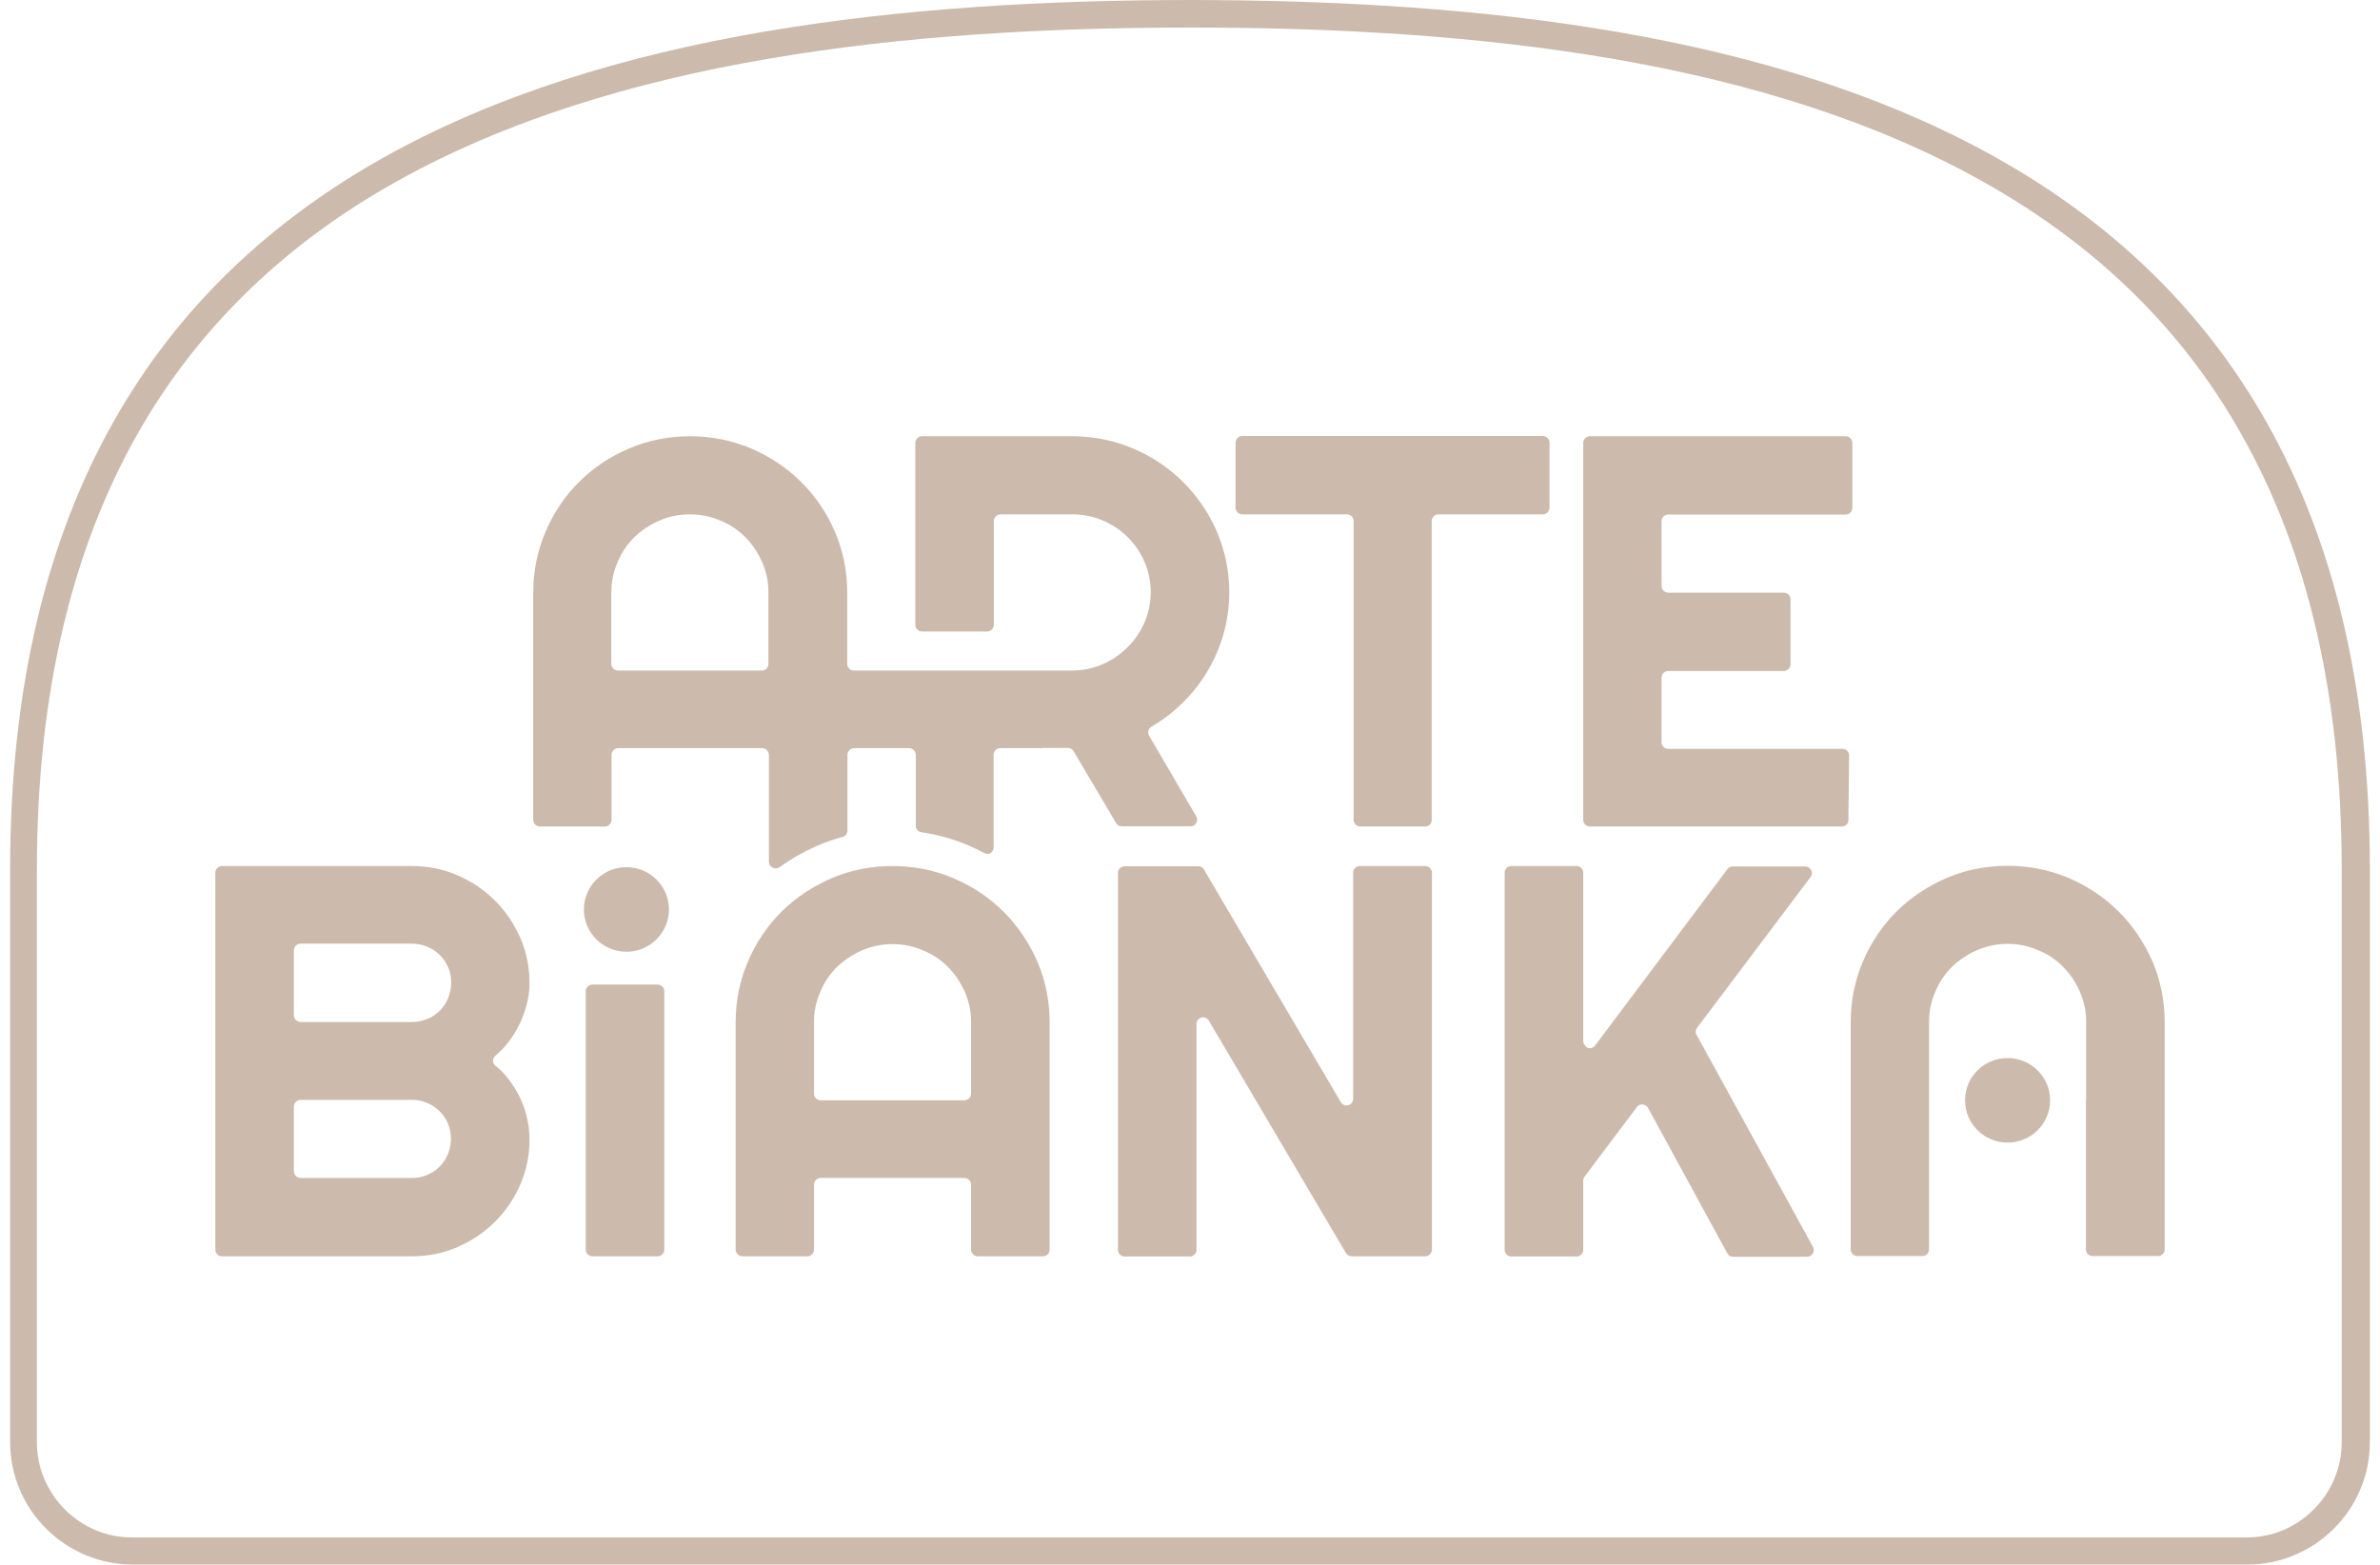
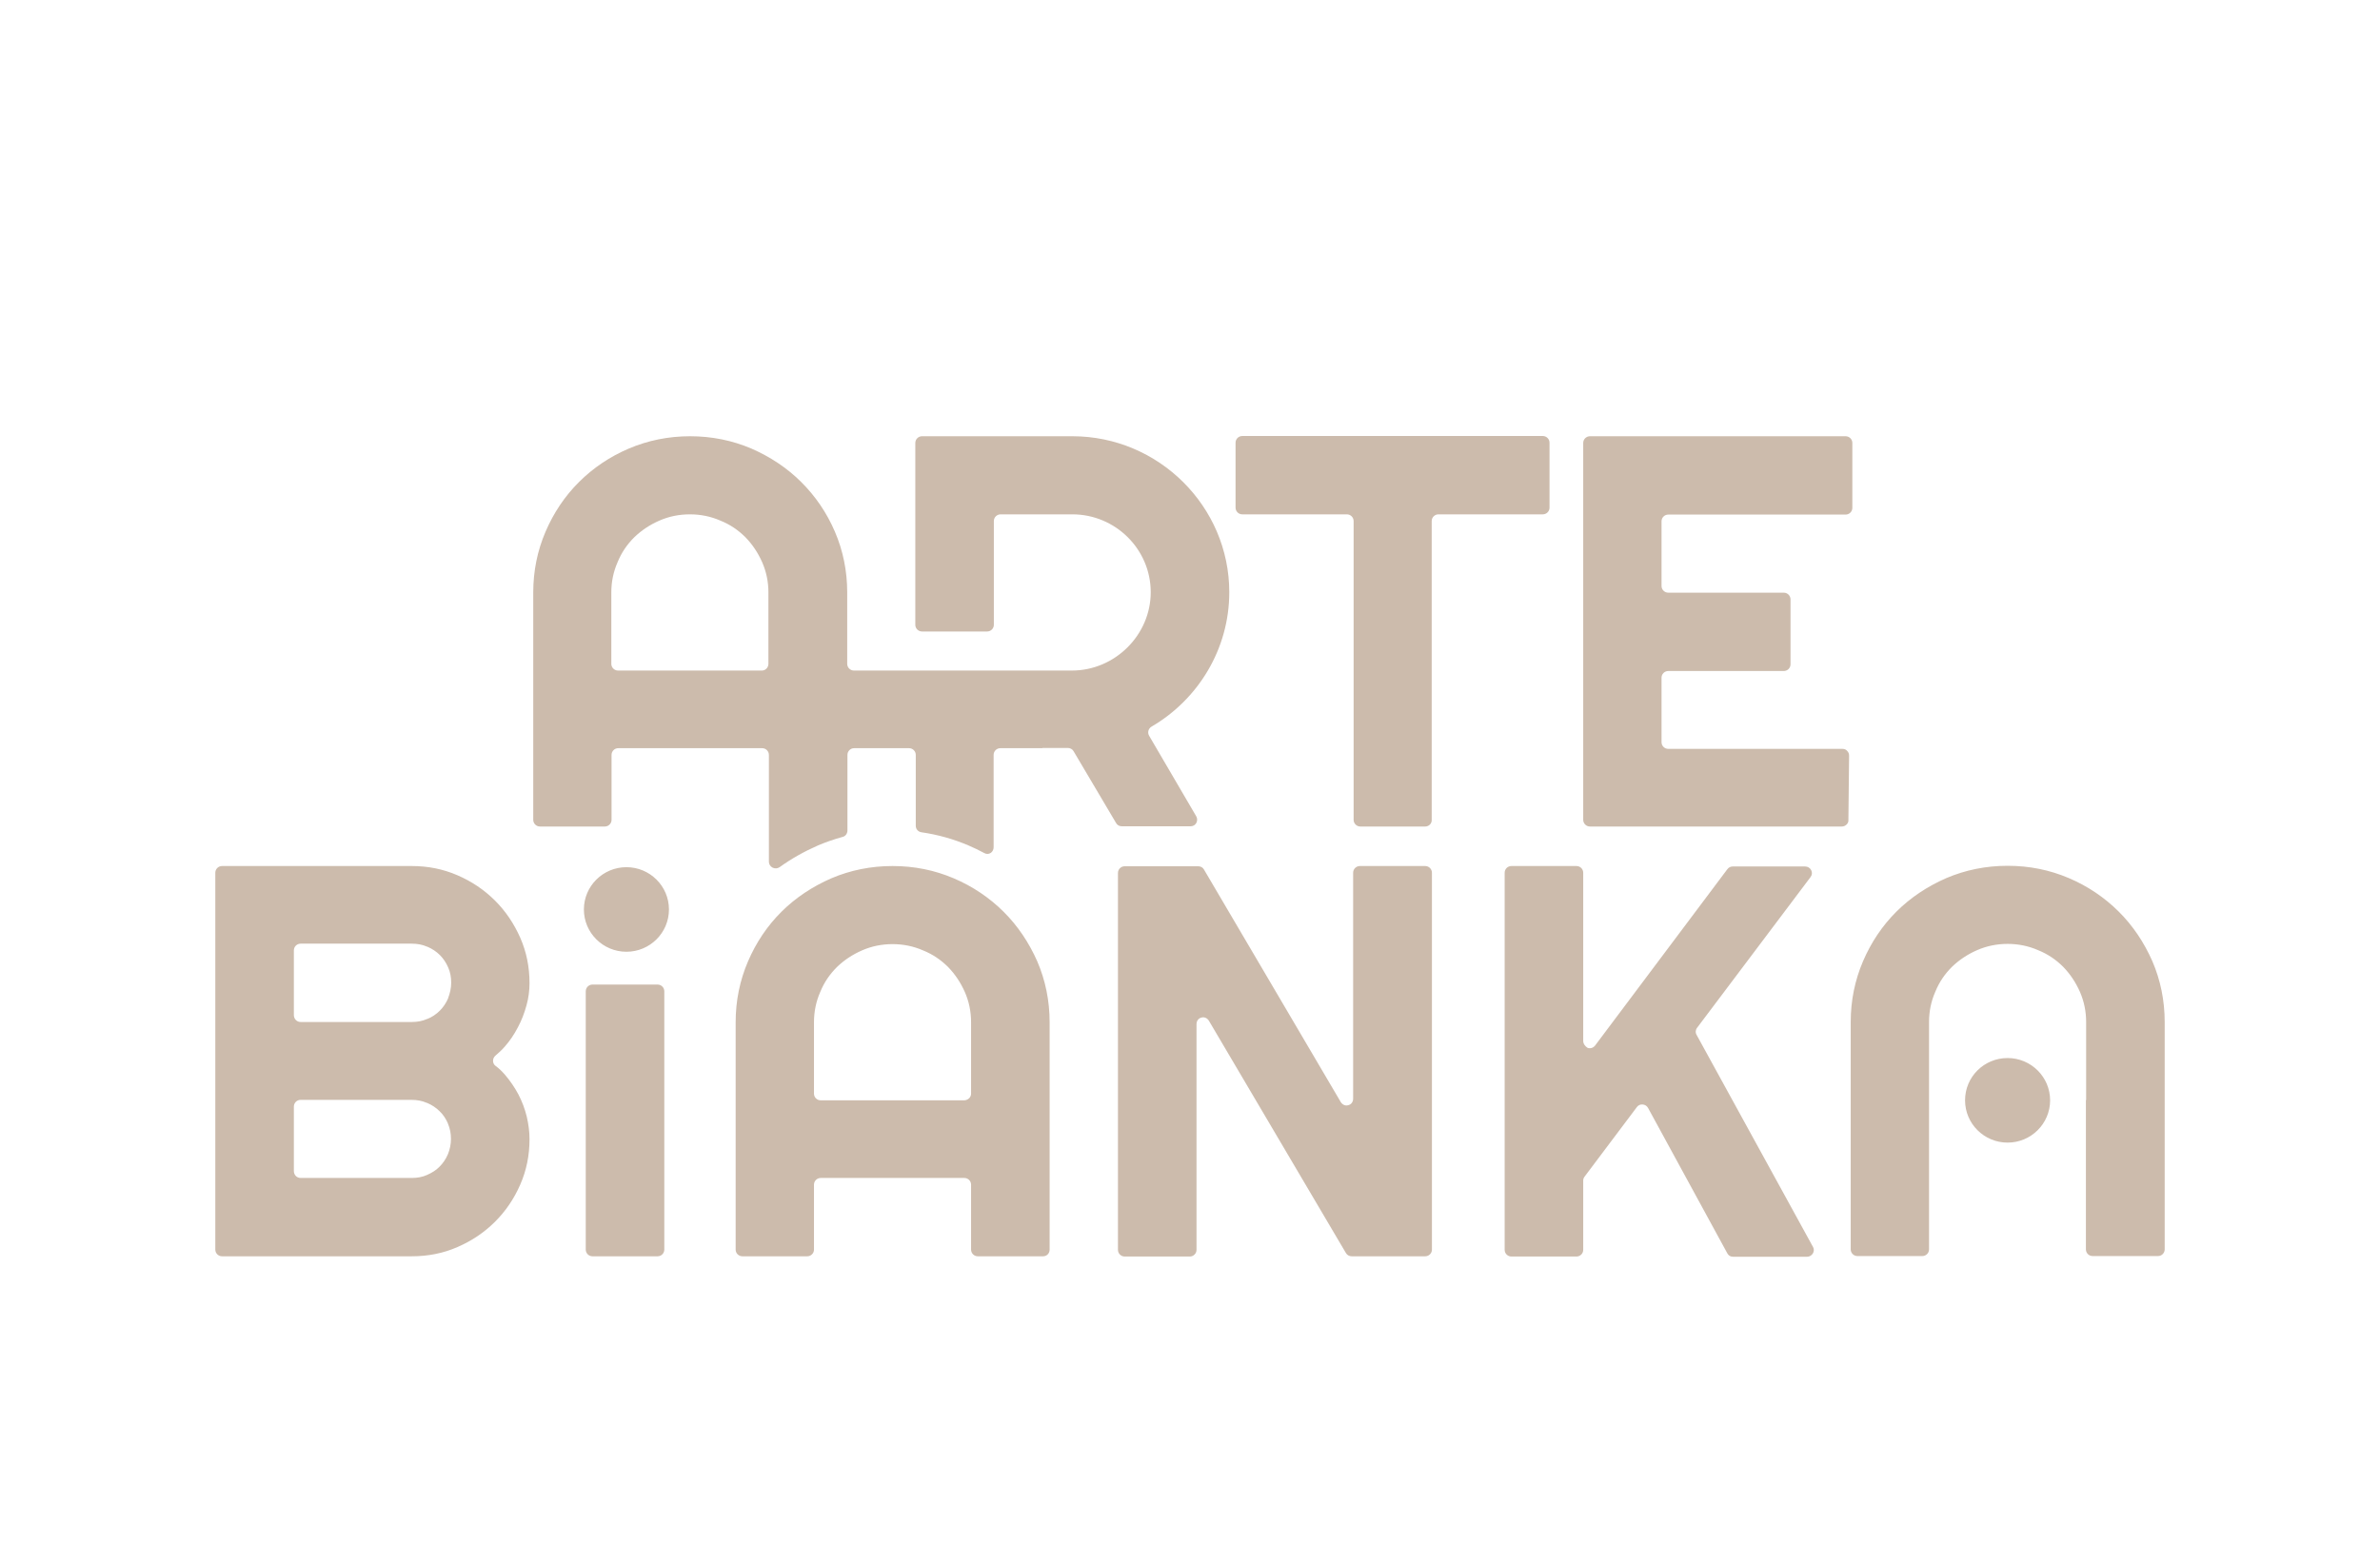
<svg xmlns="http://www.w3.org/2000/svg" width="216" height="142" viewBox="0 0 216 142" fill="none">
-   <path d="M146.928 2.922C159.438 5.086 171.189 8.681 181.29 14.377C191.371 20.052 199.824 27.849 205.762 38.422C211.68 48.952 215.082 62.236 215.082 78.924V130.882C215.082 132.374 214.786 133.824 214.237 135.127C213.687 136.473 212.863 137.692 211.849 138.701L211.807 138.743C210.792 139.772 209.566 140.592 208.193 141.16C206.883 141.706 205.445 142 203.945 142H12.055C10.555 142 9.117 141.706 7.807 141.16C6.455 140.592 5.208 139.772 4.193 138.743L4.151 138.701C3.137 137.692 2.313 136.473 1.763 135.127C1.214 133.824 0.918 132.374 0.918 130.882V78.924C0.918 62.172 4.341 48.868 10.28 38.317C16.239 27.723 24.735 19.947 34.858 14.271C45.002 8.597 56.794 5.023 69.326 2.88C81.837 0.736 95.066 0 108.169 0C121.251 0.021 134.459 0.757 146.928 2.922ZM180.064 16.541C170.237 10.993 158.741 7.483 146.505 5.36C134.205 3.237 121.124 2.501 108.148 2.501C95.151 2.501 82.048 3.216 69.707 5.339C57.428 7.441 45.91 10.93 36.02 16.457C26.278 21.901 18.12 29.384 12.393 39.536C6.666 49.73 3.348 62.635 3.348 78.924V130.882C3.348 132.059 3.581 133.173 4.003 134.182C4.447 135.232 5.081 136.199 5.884 136.998C6.687 137.797 7.638 138.448 8.695 138.89C9.709 139.31 10.829 139.541 11.992 139.541H203.882C205.044 139.541 206.164 139.31 207.178 138.89C208.235 138.448 209.186 137.797 209.989 136.998C210.792 136.199 211.426 135.254 211.87 134.182C212.293 133.173 212.525 132.059 212.525 130.882V78.924C212.525 62.677 209.249 49.814 203.543 39.641C197.901 29.489 189.786 22.006 180.064 16.541Z" fill="#CCBBAC" />
  <path fill-rule="evenodd" clip-rule="evenodd" d="M69.739 60.252V53.771C69.739 52.806 69.549 51.884 69.17 51.024C68.79 50.164 68.284 49.409 67.651 48.759C66.998 48.109 66.259 47.605 65.373 47.249C64.509 46.871 63.581 46.683 62.61 46.683C61.64 46.683 60.712 46.871 59.847 47.249C58.983 47.626 58.223 48.13 57.569 48.759C56.916 49.409 56.409 50.143 56.051 51.024C55.671 51.884 55.481 52.806 55.481 53.771V60.252C55.481 60.587 55.755 60.86 56.093 60.86H63.517H69.149C69.465 60.86 69.739 60.587 69.739 60.252ZM27.282 92.758H37.364C37.87 92.758 38.334 92.674 38.755 92.485C38.755 92.485 38.755 92.485 38.777 92.485C39.198 92.317 39.578 92.066 39.916 91.73C40.232 91.416 40.485 91.038 40.675 90.598C40.675 90.598 40.675 90.598 40.675 90.577C40.843 90.136 40.949 89.675 40.949 89.193C40.949 88.689 40.865 88.228 40.675 87.808C40.485 87.368 40.232 86.991 39.916 86.676C39.599 86.362 39.219 86.11 38.777 85.921C38.777 85.921 38.776 85.921 38.755 85.921C38.334 85.732 37.87 85.648 37.364 85.648H27.282C26.944 85.648 26.67 85.921 26.67 86.257V92.129C26.67 92.485 26.944 92.758 27.282 92.758ZM27.282 106.914H37.364C37.87 106.914 38.334 106.83 38.755 106.641C39.177 106.452 39.578 106.222 39.894 105.886C40.211 105.572 40.464 105.194 40.654 104.754C40.822 104.334 40.928 103.873 40.928 103.37C40.928 102.887 40.844 102.426 40.654 101.985C40.654 101.985 40.654 101.986 40.654 101.965C40.464 101.545 40.232 101.168 39.894 100.853C39.578 100.538 39.198 100.287 38.755 100.098C38.755 100.098 38.755 100.098 38.734 100.098C38.312 99.909 37.849 99.825 37.342 99.825H27.282C26.944 99.825 26.67 100.098 26.67 100.434V106.285C26.67 106.641 26.944 106.914 27.282 106.914ZM48.057 103.391C48.057 104.859 47.783 106.222 47.213 107.522C46.644 108.822 45.885 109.934 44.914 110.899C43.944 111.863 42.826 112.618 41.519 113.184C40.232 113.751 38.84 114.023 37.364 114.023H20.152C19.815 114.023 19.541 113.751 19.541 113.415V79.21C19.541 78.874 19.815 78.602 20.152 78.602H37.364C38.84 78.602 40.211 78.874 41.519 79.441C42.826 80.007 43.944 80.762 44.914 81.727C45.885 82.691 46.644 83.824 47.213 85.103C47.783 86.403 48.057 87.767 48.057 89.235C48.057 89.885 47.972 90.577 47.783 91.248C47.593 91.94 47.34 92.611 47.002 93.24C46.665 93.89 46.264 94.478 45.821 94.981C45.568 95.275 45.273 95.547 44.978 95.799C44.83 95.925 44.746 96.092 44.746 96.281C44.746 96.47 44.83 96.638 44.978 96.743C45.294 96.973 45.568 97.246 45.842 97.56C46.306 98.106 46.707 98.693 47.044 99.322C47.382 99.972 47.635 100.643 47.804 101.335C47.973 102.048 48.057 102.74 48.057 103.391ZM129.345 114.023H122.68C122.469 114.023 122.258 113.918 122.153 113.73L109.708 92.632C109.561 92.401 109.287 92.275 109.034 92.359C108.759 92.422 108.591 92.674 108.591 92.947V113.436C108.591 113.772 108.316 114.044 107.979 114.044H102.073C101.736 114.044 101.462 113.772 101.462 113.436V79.231C101.462 78.895 101.736 78.623 102.073 78.623H108.738C108.97 78.623 109.16 78.728 109.266 78.916L121.689 100.035C121.836 100.266 122.111 100.392 122.364 100.308C122.638 100.245 122.806 99.993 122.806 99.721V79.21C122.806 78.874 123.081 78.602 123.418 78.602H129.345C129.682 78.602 129.957 78.874 129.957 79.21V113.415C129.957 113.751 129.682 114.023 129.345 114.023ZM189.33 99.846V95.987V92.758C189.33 91.793 189.14 90.87 188.761 90.01C188.381 89.151 187.875 88.396 187.242 87.746C186.588 87.096 185.85 86.592 184.964 86.236C184.099 85.858 183.171 85.669 182.201 85.669C181.231 85.669 180.303 85.858 179.438 86.236C178.573 86.613 177.814 87.117 177.16 87.746C176.506 88.396 176 89.13 175.642 90.01C175.262 90.87 175.072 91.793 175.072 92.758V95.987V99.846V106.914V113.394C175.072 113.73 174.798 114.002 174.461 114.002H168.576C168.238 114.002 167.964 113.73 167.964 113.394V92.758C167.964 90.808 168.344 88.962 169.082 87.242C169.82 85.523 170.833 84.013 172.119 82.733C173.406 81.454 174.924 80.447 176.654 79.692C178.384 78.958 180.24 78.581 182.201 78.581C184.184 78.581 186.019 78.958 187.748 79.692C189.478 80.426 190.996 81.454 192.283 82.733C193.57 84.013 194.582 85.523 195.341 87.242C196.08 88.962 196.459 90.808 196.459 92.758V113.394C196.459 113.73 196.185 114.002 195.848 114.002H189.921C189.583 114.002 189.309 113.73 189.309 113.394V106.914V99.846H189.33ZM129.345 75.016H123.46C123.123 75.016 122.849 74.743 122.849 74.407V47.291C122.849 46.955 122.575 46.683 122.237 46.683H112.746C112.408 46.683 112.134 46.41 112.134 46.075V40.181C112.134 39.846 112.408 39.573 112.746 39.573H140.017C140.355 39.573 140.629 39.846 140.629 40.181V46.075C140.629 46.41 140.355 46.683 140.017 46.683H130.547C130.21 46.683 129.936 46.955 129.936 47.291V74.407C129.957 74.743 129.682 75.016 129.345 75.016ZM167.163 75.016H144.299C143.962 75.016 143.687 74.743 143.687 74.407V40.202C143.687 39.867 143.962 39.594 144.299 39.594H167.5C167.838 39.594 168.112 39.867 168.112 40.202V46.096C168.112 46.431 167.838 46.704 167.5 46.704H151.407C151.07 46.704 150.795 46.976 150.795 47.312V53.184C150.795 53.52 151.07 53.792 151.407 53.792H161.89C162.227 53.792 162.501 54.065 162.501 54.4V60.293C162.501 60.629 162.227 60.902 161.89 60.902H151.407C151.07 60.902 150.795 61.174 150.795 61.51V67.361C150.795 67.697 151.07 67.969 151.407 67.969H167.226C167.395 67.969 167.542 68.032 167.648 68.158C167.774 68.284 167.817 68.43 167.817 68.598L167.753 74.491C167.753 74.743 167.479 75.016 167.163 75.016ZM59.678 114.023H53.773C53.435 114.023 53.161 113.751 53.161 113.415V89.969C53.161 89.633 53.435 89.36 53.773 89.36H59.678C60.016 89.36 60.29 89.633 60.29 89.969V113.415C60.29 113.751 60.016 114.023 59.678 114.023ZM94.67 114.023H88.743C88.406 114.023 88.131 113.751 88.131 113.415V107.522C88.131 107.187 87.857 106.914 87.52 106.914H74.485C74.148 106.914 73.874 107.187 73.874 107.522V113.415C73.874 113.751 73.599 114.023 73.262 114.023H67.377C67.04 114.023 66.765 113.751 66.765 113.415V92.779C66.765 90.829 67.145 88.983 67.883 87.263C68.621 85.543 69.634 84.034 70.921 82.754C72.207 81.475 73.726 80.468 75.455 79.713C77.185 78.979 79.041 78.602 81.002 78.602C82.985 78.602 84.82 78.979 86.549 79.713C88.279 80.447 89.798 81.475 91.084 82.754C92.371 84.034 93.383 85.543 94.143 87.263C94.881 88.983 95.26 90.829 95.26 92.779V113.415C95.26 113.751 95.007 114.023 94.67 114.023ZM88.131 99.259V92.779C88.131 91.814 87.942 90.891 87.562 90.031C87.182 89.172 86.676 88.417 86.043 87.766C85.389 87.116 84.651 86.613 83.766 86.257C82.901 85.879 81.973 85.69 81.002 85.69C80.032 85.69 79.104 85.879 78.239 86.257C77.375 86.634 76.615 87.137 75.962 87.766C75.308 88.417 74.801 89.151 74.443 90.031C74.063 90.891 73.874 91.814 73.874 92.779V99.259C73.874 99.595 74.148 99.867 74.485 99.867H87.52C87.857 99.846 88.131 99.595 88.131 99.259ZM56.852 78.707C58.983 78.707 60.712 80.426 60.712 82.545C60.712 84.663 58.983 86.382 56.852 86.382C54.722 86.382 52.992 84.663 52.992 82.545C52.992 80.426 54.722 78.707 56.852 78.707ZM182.201 96.029C184.331 96.029 186.061 97.749 186.061 99.867C186.061 101.986 184.331 103.705 182.201 103.705C180.071 103.705 178.341 101.986 178.341 99.867C178.341 97.728 180.071 96.029 182.201 96.029ZM143.687 94.478V79.21C143.687 78.874 143.413 78.602 143.076 78.602H137.17C136.833 78.602 136.558 78.874 136.558 79.21V88.165V104.083V113.436C136.558 113.772 136.833 114.044 137.17 114.044H143.076C143.413 114.044 143.687 113.772 143.687 113.436V107.145C143.687 107.019 143.73 106.893 143.814 106.788L148.56 100.475C148.686 100.308 148.876 100.224 149.087 100.245C149.298 100.266 149.467 100.371 149.572 100.559L156.764 113.751C156.87 113.96 157.06 114.065 157.292 114.065H163.999C164.21 114.065 164.4 113.96 164.526 113.772C164.632 113.583 164.653 113.373 164.547 113.184L153.98 93.932C153.854 93.723 153.875 93.471 154.023 93.282L164.315 79.609C164.463 79.42 164.484 79.189 164.379 78.979C164.273 78.77 164.062 78.644 163.83 78.644H157.249C157.06 78.644 156.891 78.728 156.764 78.895L144.763 94.897C144.594 95.107 144.341 95.191 144.088 95.107C143.856 94.96 143.687 94.729 143.687 94.478ZM90.177 76.903V68.514C90.177 68.179 90.452 67.906 90.789 67.906H94.607V67.885H96.906C97.117 67.885 97.328 67.99 97.433 68.179L101.293 74.701C101.398 74.89 101.588 74.995 101.82 74.995H108.042C108.274 74.995 108.464 74.89 108.569 74.701C108.675 74.512 108.675 74.282 108.569 74.093L104.288 66.774C104.119 66.48 104.225 66.124 104.499 65.956C108.717 63.502 111.565 58.93 111.565 53.75C111.565 45.97 105.153 39.594 97.328 39.594H90.198H83.681C83.344 39.594 83.07 39.867 83.07 40.202V46.683V56.707C83.07 57.043 83.344 57.315 83.681 57.315H89.587C89.924 57.315 90.198 57.043 90.198 56.707V47.291C90.198 46.955 90.473 46.683 90.81 46.683H97.328C101.23 46.683 104.436 49.849 104.436 53.75C104.436 57.63 101.187 60.86 97.285 60.86H94.628H83.027H77.501C77.164 60.86 76.89 60.587 76.89 60.252V53.771C76.89 51.821 76.51 49.975 75.772 48.256C75.033 46.536 74 45.026 72.713 43.747C71.427 42.467 69.908 41.461 68.179 40.706C66.449 39.972 64.593 39.594 62.632 39.594C60.67 39.594 58.814 39.972 57.084 40.706C55.355 41.44 53.836 42.467 52.55 43.747C51.263 45.026 50.251 46.536 49.512 48.256C48.774 49.975 48.395 51.821 48.395 53.771V74.407C48.395 74.743 48.669 75.016 49.006 75.016H54.891C55.228 75.016 55.502 74.743 55.502 74.407V68.514C55.502 68.179 55.776 67.906 56.114 67.906H63.538H69.17C69.507 67.906 69.782 68.179 69.782 68.514V78.203C69.782 78.434 69.908 78.644 70.119 78.749C70.33 78.853 70.562 78.833 70.752 78.707C71.828 77.931 72.988 77.281 74.232 76.735C74.97 76.421 75.708 76.169 76.468 75.959C76.742 75.897 76.911 75.645 76.911 75.372V68.514C76.911 68.179 77.185 67.906 77.522 67.906H82.5C82.837 67.906 83.112 68.179 83.112 68.514V74.953C83.112 75.246 83.323 75.498 83.639 75.54C85.094 75.75 86.528 76.148 87.9 76.735C88.385 76.945 88.87 77.176 89.334 77.427C89.523 77.532 89.734 77.532 89.924 77.406C90.072 77.302 90.177 77.113 90.177 76.903Z" fill="#CCBBAC" />
</svg>